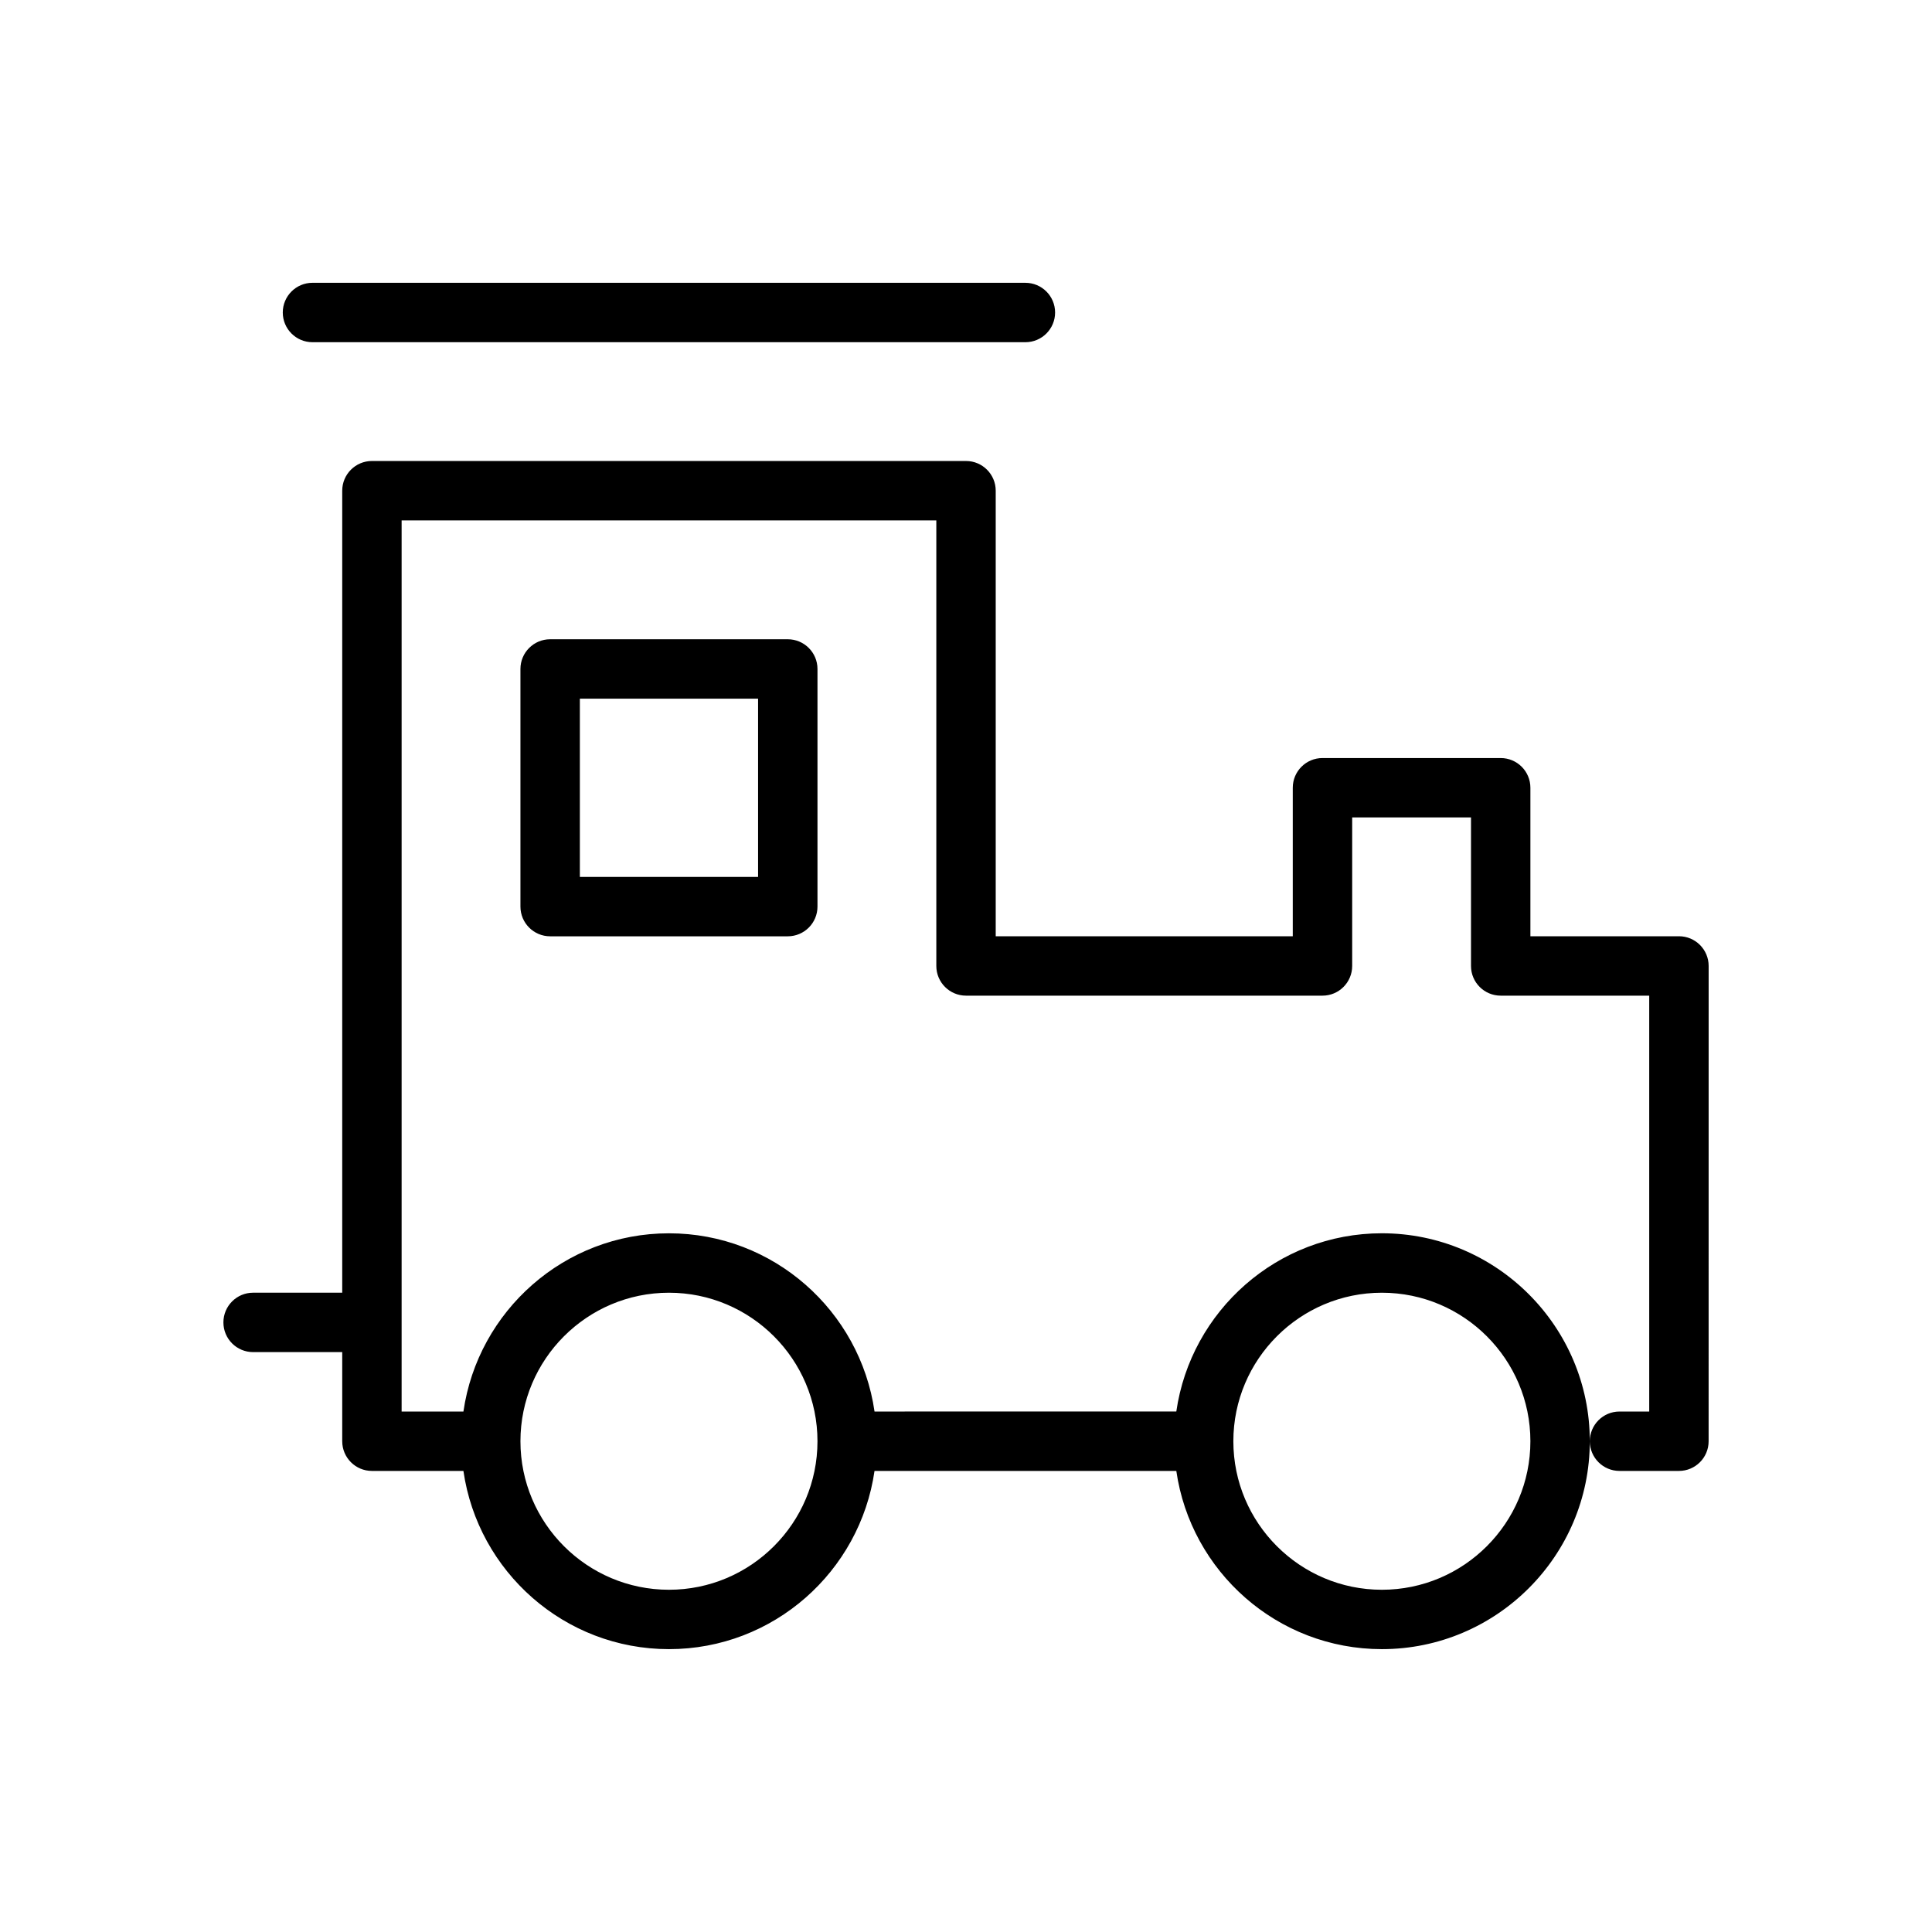
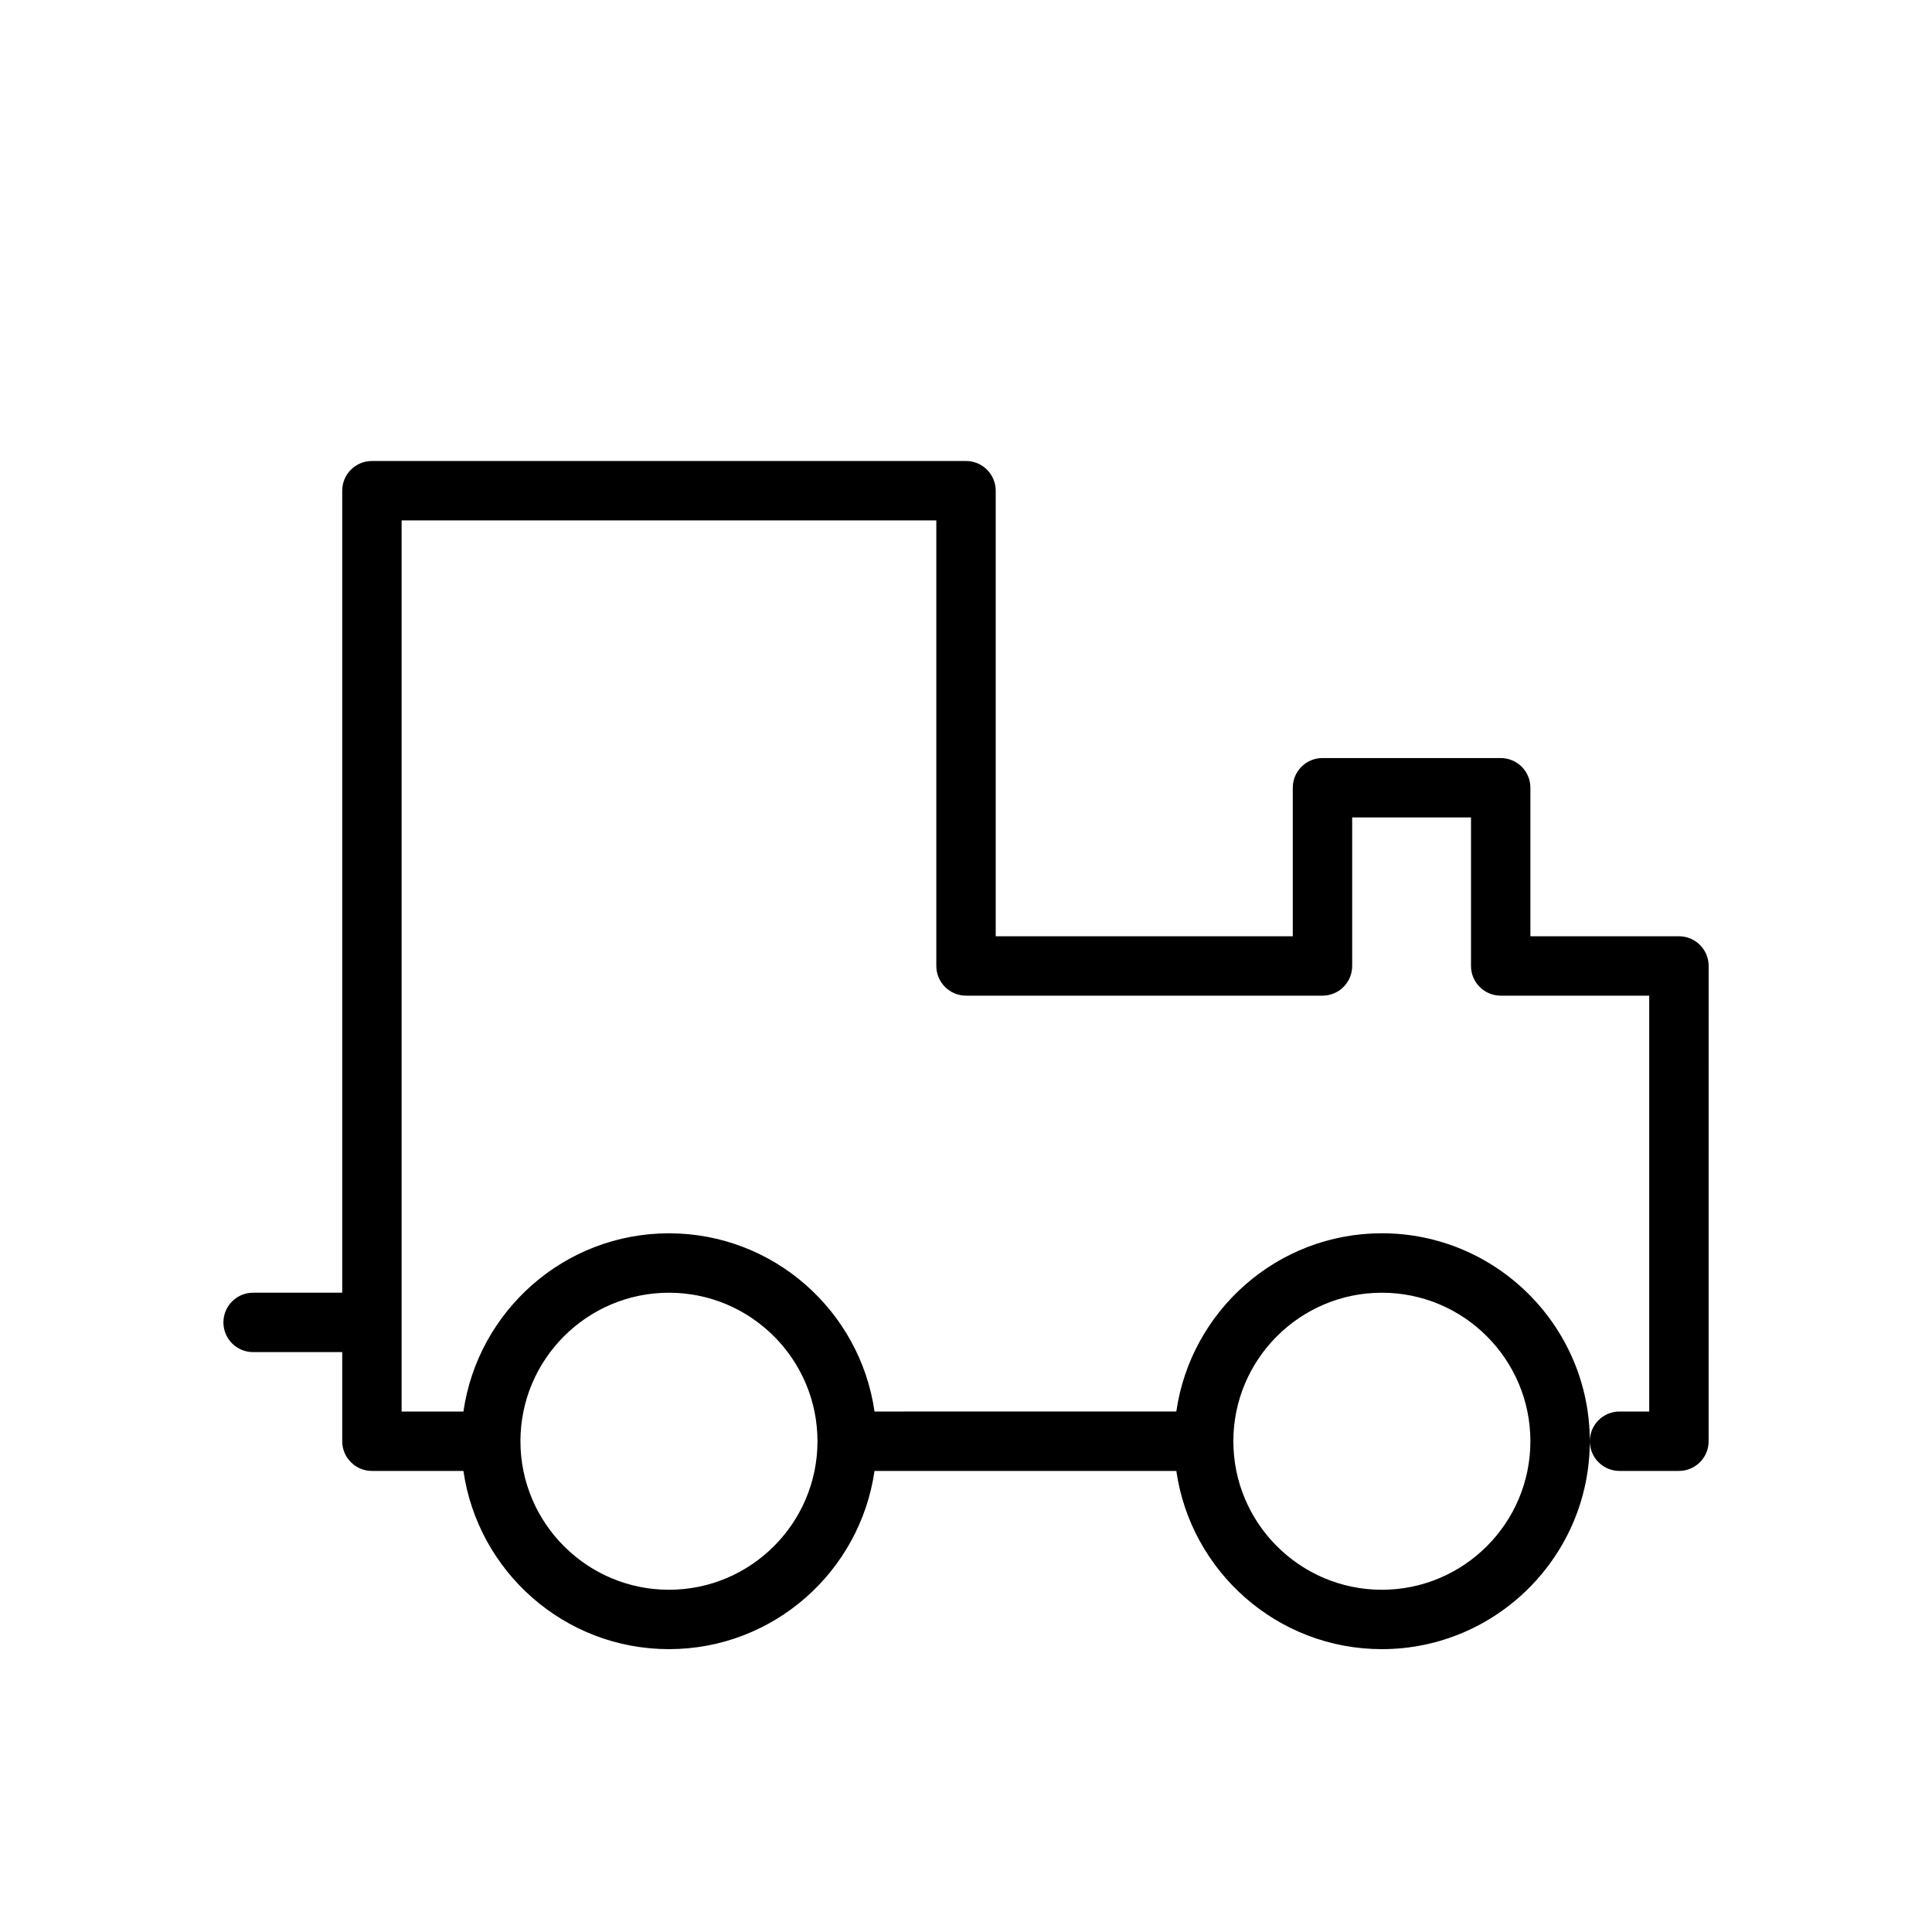
<svg xmlns="http://www.w3.org/2000/svg" fill="#000000" width="800px" height="800px" version="1.1" viewBox="144 144 512 512">
  <g>
    <path d="m588.93 392.12h-39.359v-39.359c0-4.344-3.519-7.871-7.871-7.871h-47.23c-4.352 0-7.871 3.527-7.871 7.871v39.359h-78.723v-118.08c0-4.344-3.527-7.871-7.871-7.871h-157.44c-4.344 0-7.871 3.527-7.871 7.871v212.54h-23.617c-4.344 0-7.871 3.519-7.871 7.871 0 4.352 3.527 7.871 7.871 7.871h23.617v23.617c0 4.352 3.527 7.871 7.871 7.871h24.246c3.84 26.664 26.766 47.23 54.473 47.23 27.711 0 50.633-20.57 54.473-47.23h79.98c3.84 26.664 26.773 47.23 54.473 47.23 30.379 0 55.105-24.727 55.105-55.105 0-30.379-24.727-55.105-55.105-55.105-27.703 0-50.633 20.57-54.473 47.23l-79.977 0.008c-3.84-26.664-26.766-47.23-54.473-47.23-27.711 0-50.633 20.57-54.473 47.23h-16.379v-236.16h141.7v118.08c0 4.344 3.527 7.871 7.871 7.871h94.465c4.352 0 7.871-3.527 7.871-7.871v-39.359h31.488v39.359c0 4.344 3.519 7.871 7.871 7.871h39.359v110.21h-7.871c-4.352 0-7.871 3.519-7.871 7.871 0 4.352 3.519 7.871 7.871 7.871h15.742c4.352 0 7.871-3.519 7.871-7.871l0.008-125.95c0-4.348-3.519-7.875-7.875-7.875zm-78.719 94.465c21.703 0 39.359 17.656 39.359 39.359s-17.656 39.359-39.359 39.359-39.359-17.656-39.359-39.359 17.656-39.359 39.359-39.359zm-188.93 0c21.703 0 39.359 17.656 39.359 39.359s-17.656 39.359-39.359 39.359-39.359-17.656-39.359-39.359 17.656-39.359 39.359-39.359z" />
-     <path d="m352.77 313.41h-62.977c-4.344 0-7.871 3.527-7.871 7.871v62.977c0 4.344 3.527 7.871 7.871 7.871h62.977c4.344 0 7.871-3.527 7.871-7.871v-62.977c0-4.344-3.523-7.871-7.871-7.871zm-7.871 62.977h-47.23v-47.23h47.23z" />
-     <path d="m226.81 234.69h188.93c4.352 0 7.871-3.527 7.871-7.871s-3.519-7.871-7.871-7.871l-188.93-0.004c-4.344 0-7.871 3.527-7.871 7.871 0 4.348 3.527 7.875 7.871 7.875z" />
  </g>
</svg>